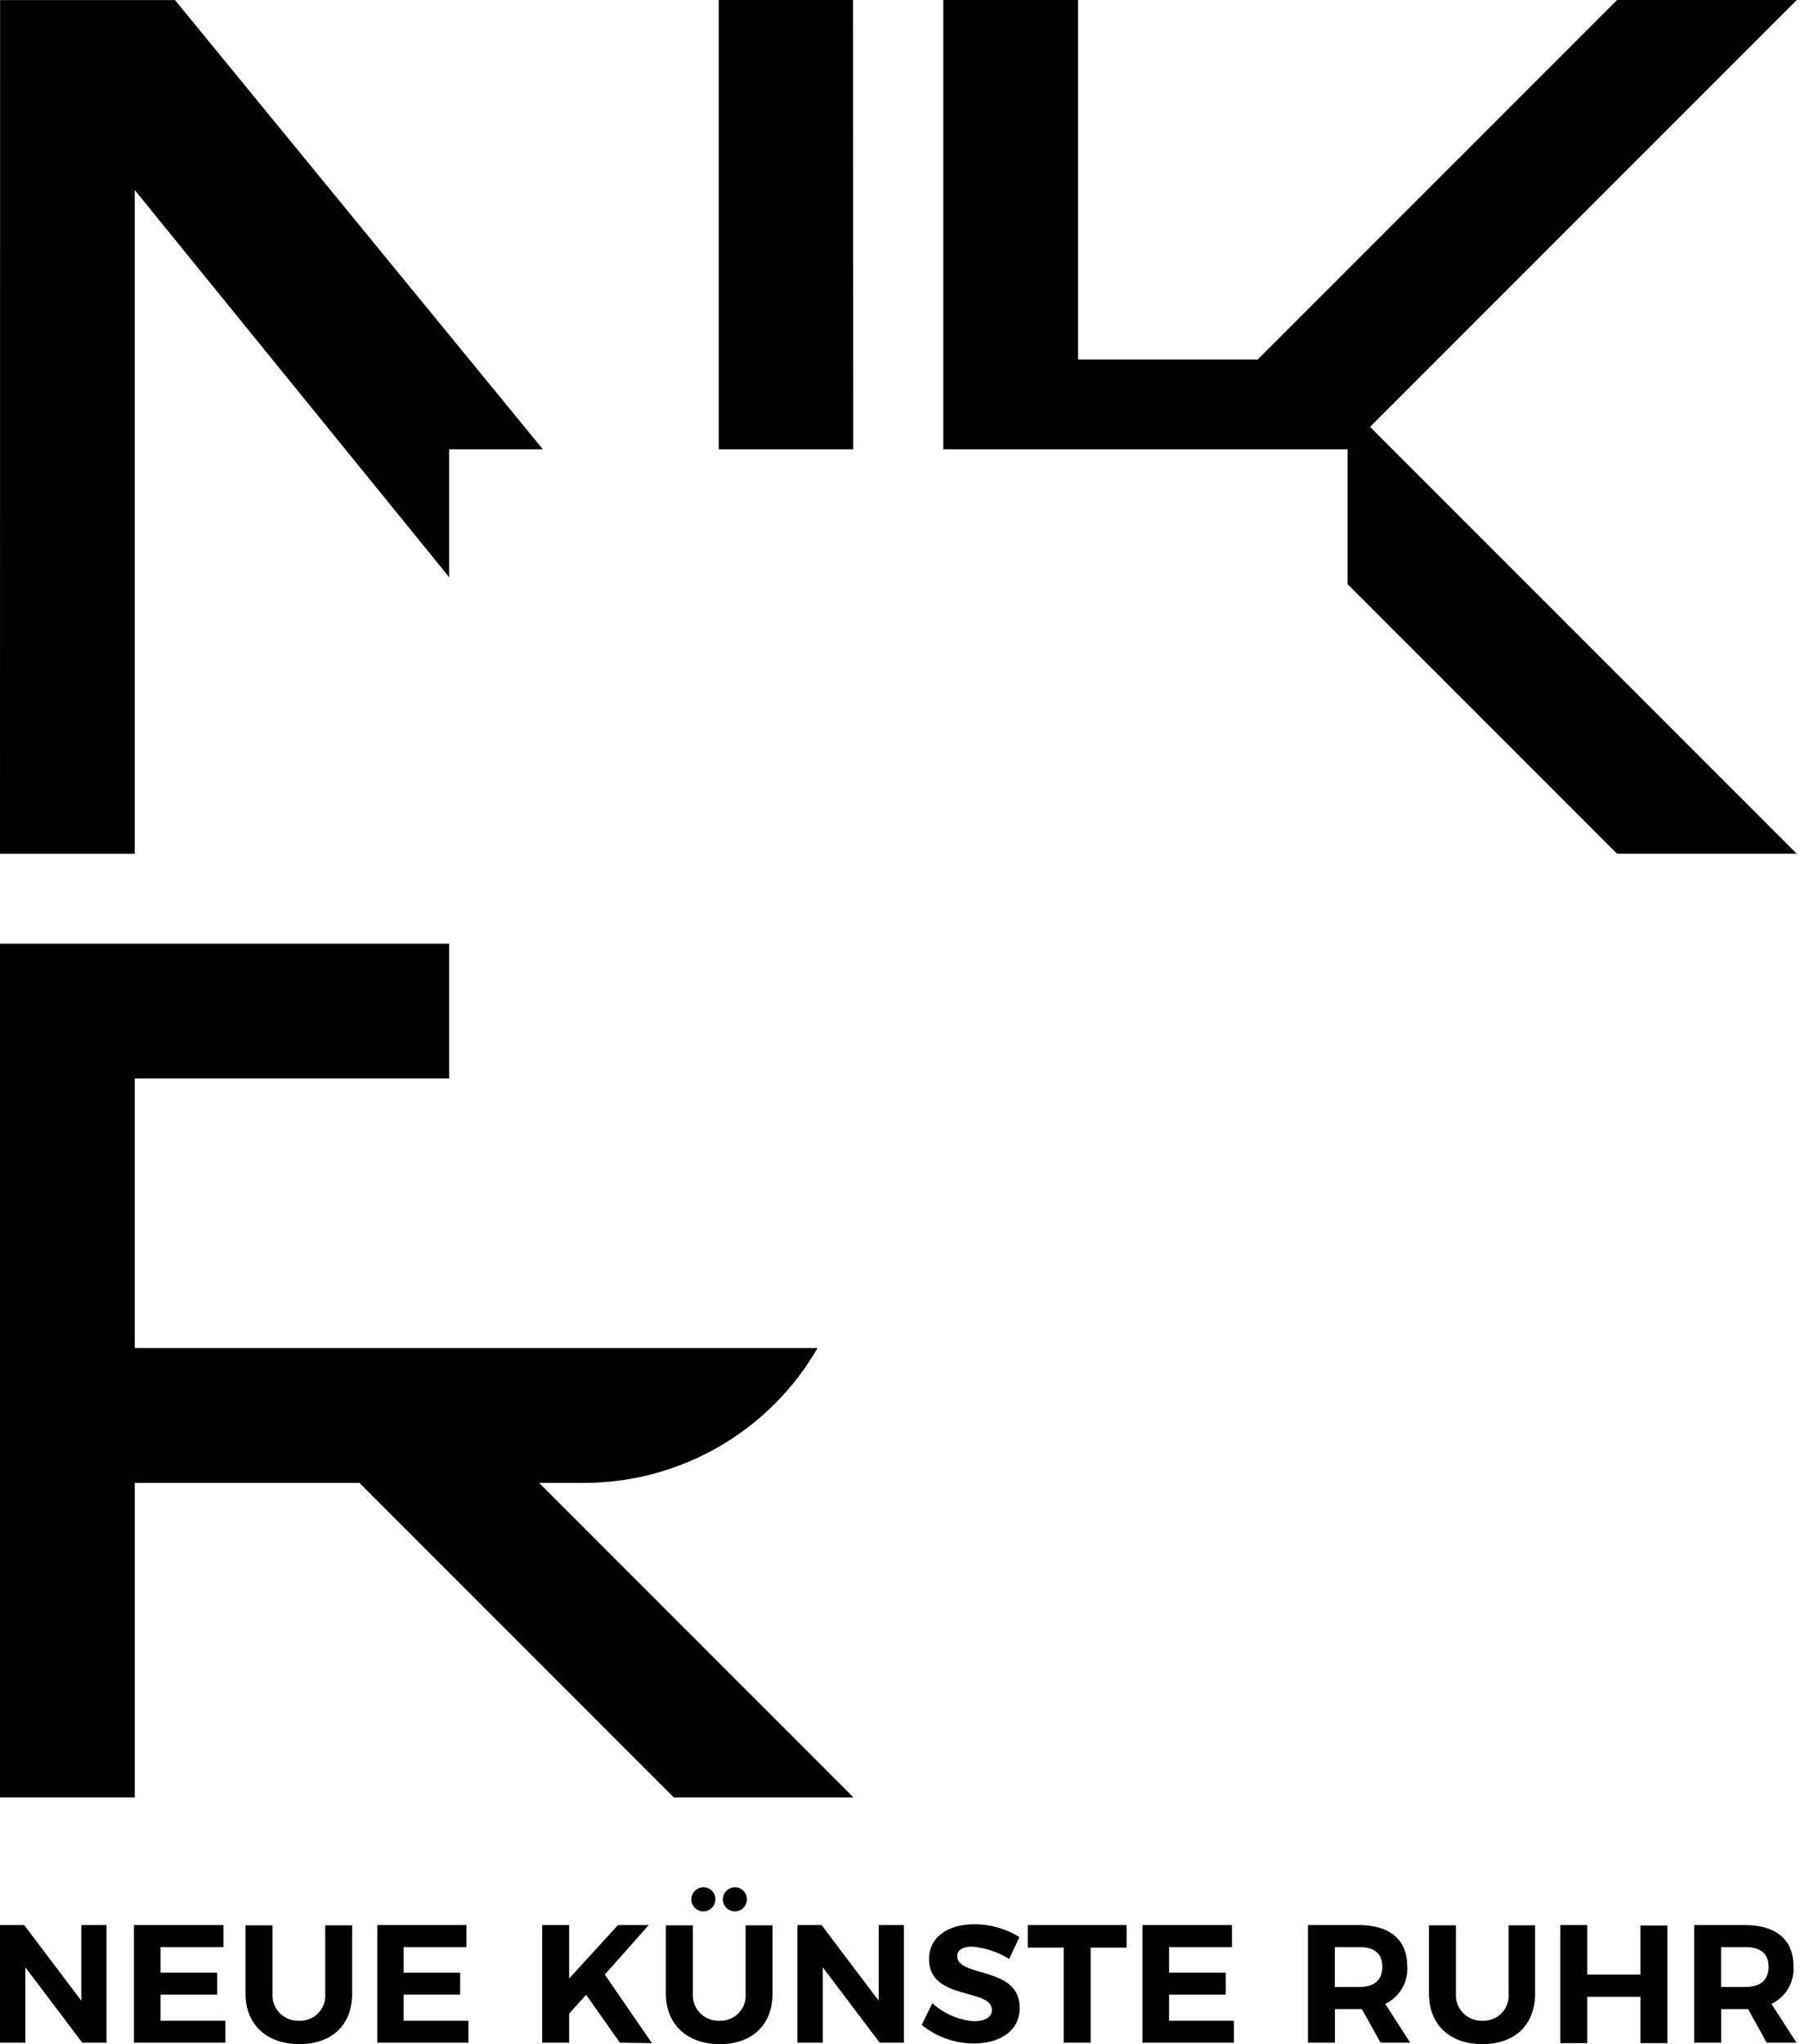
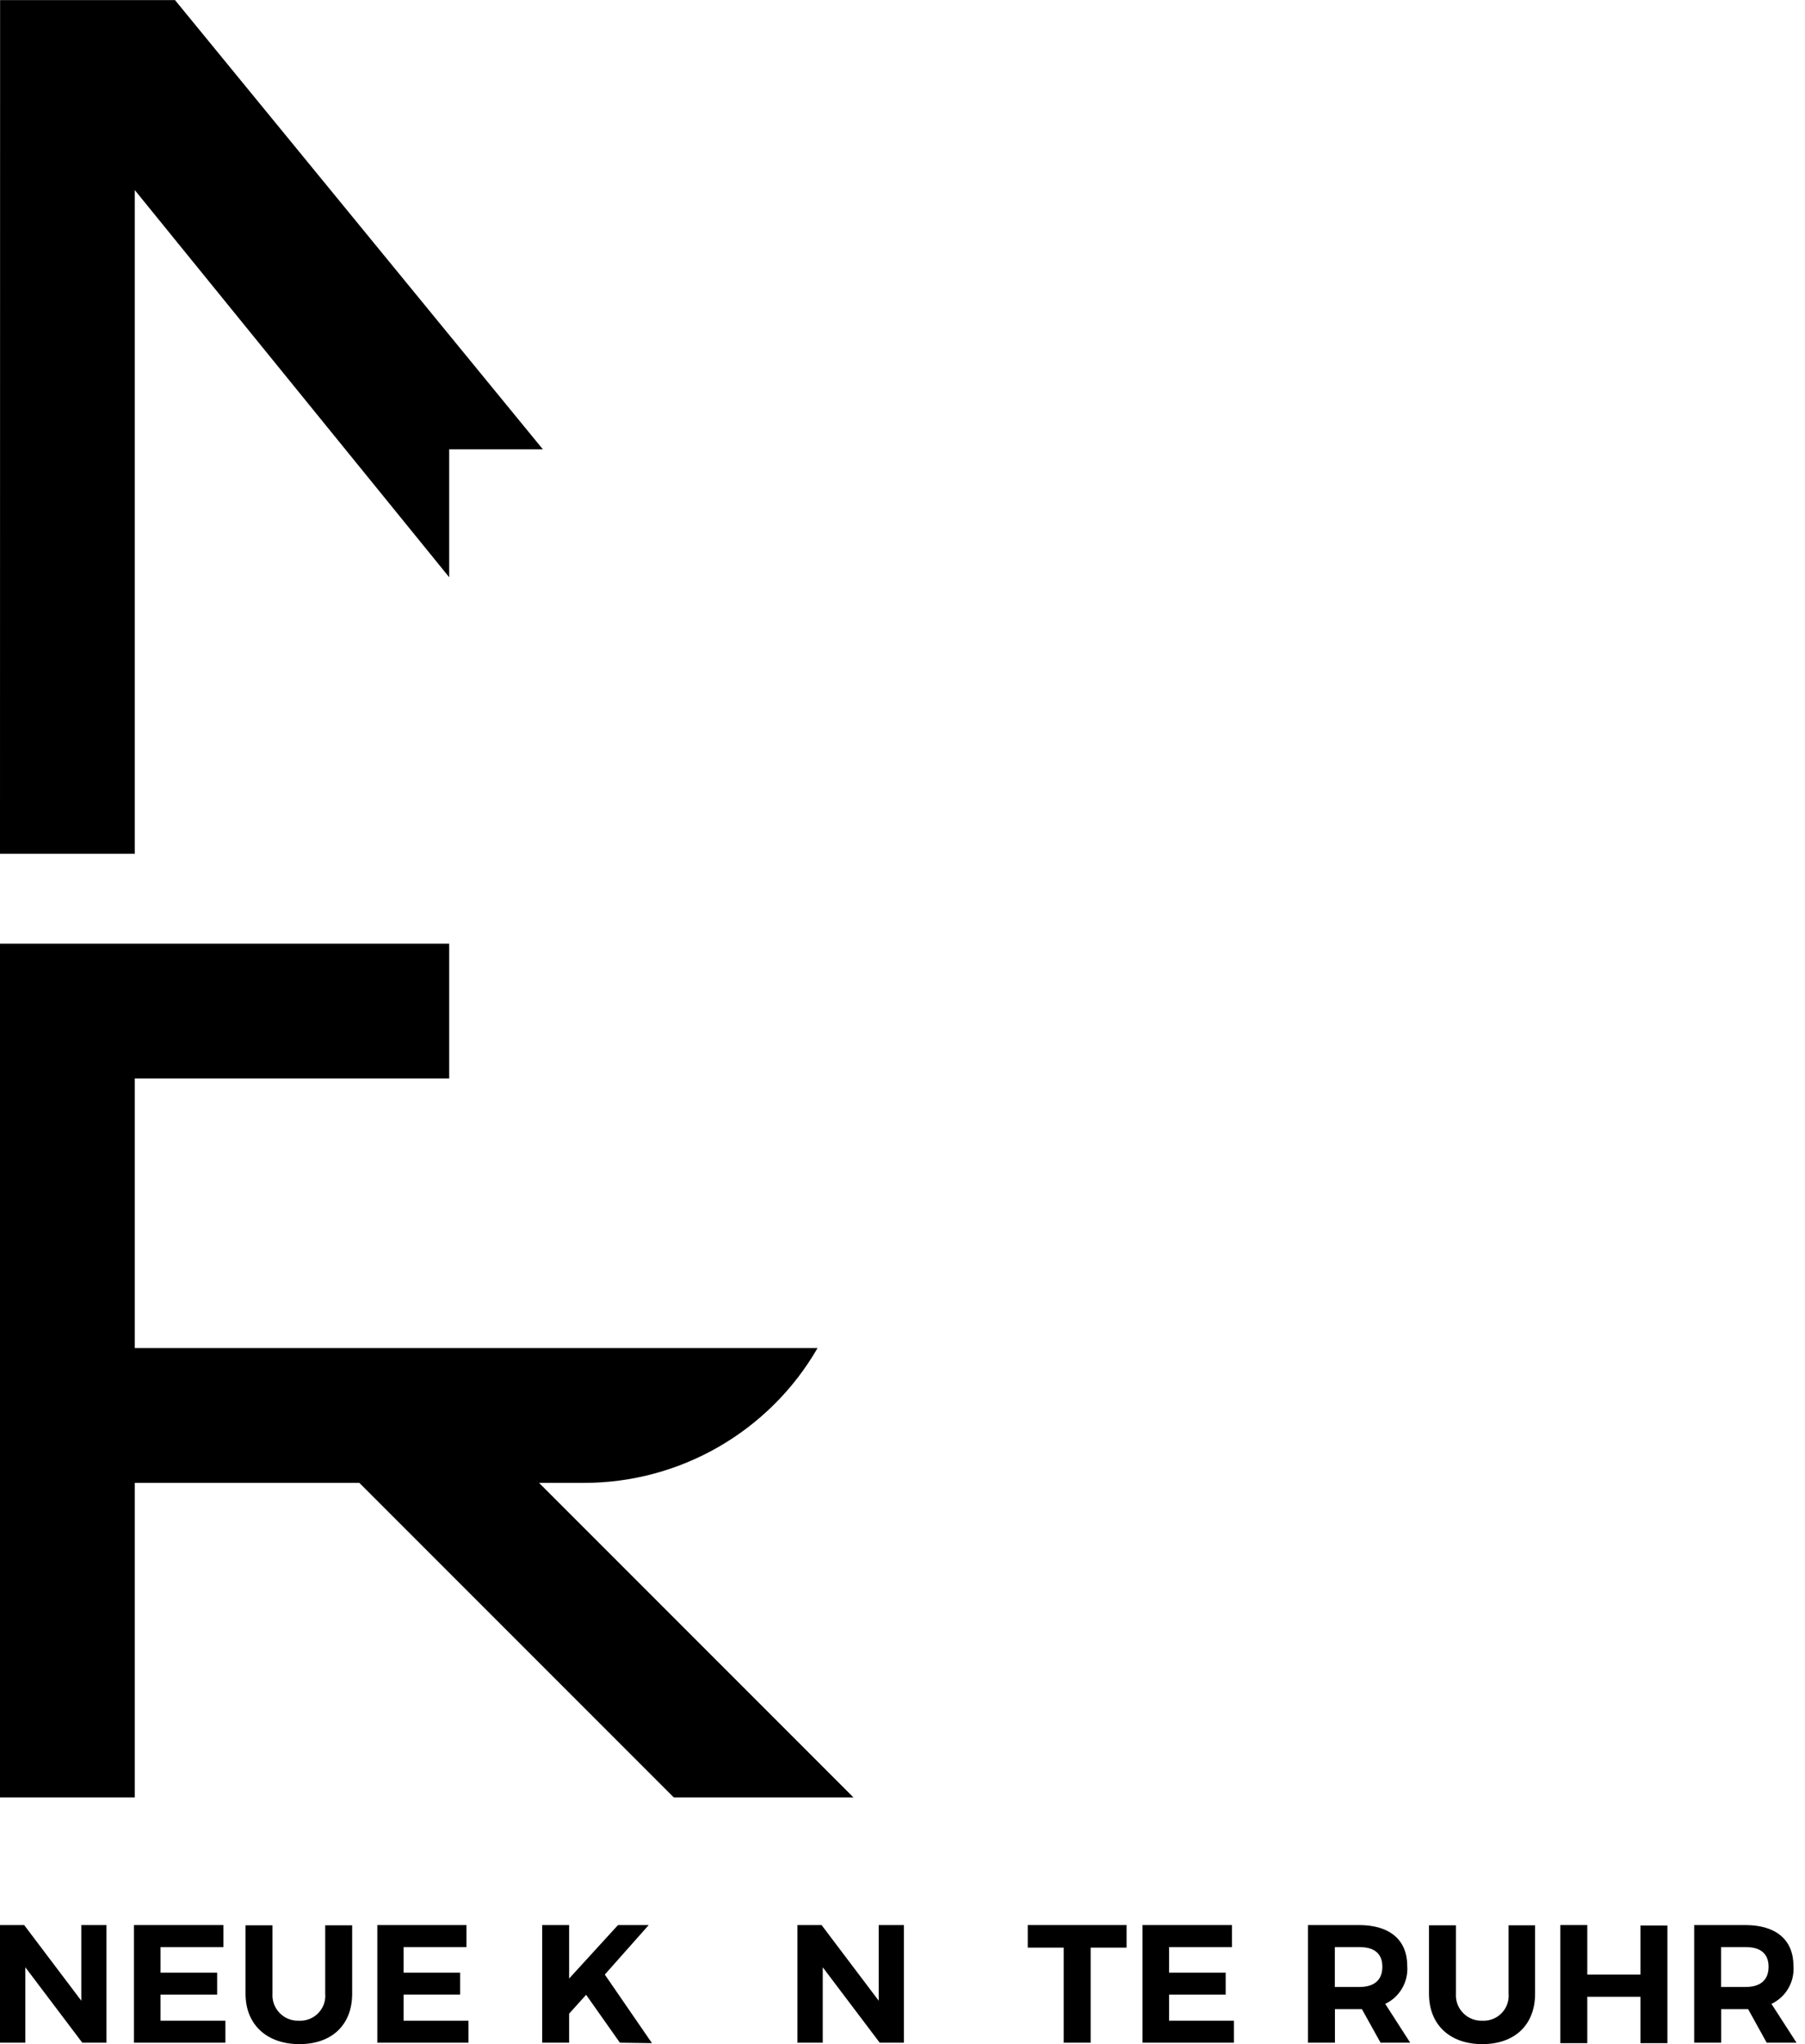
<svg xmlns="http://www.w3.org/2000/svg" width="100%" height="100%" viewBox="0 0 212 240" version="1.1" xml:space="preserve" style="fill-rule:evenodd;clip-rule:evenodd;stroke-linejoin:round;stroke-miterlimit:2;">
  <g id="Ebene_1">
    <path d="M15.828,158.277l-0,-31.656l36.931,0l-0,-15.827l-52.759,-0l0,100.241l15.828,0l-0,-36.931l26.379,0l36.931,36.931l21.104,0l-36.931,-36.931l5.276,0c11.302,0.007 21.783,-6.039 27.434,-15.827l-80.193,-0Z" style="fill-rule:nonzero;" />
-     <path d="M100.21,52.759l-0.021,-52.759l-15.775,0l0,52.759l15.796,-0Z" style="fill-rule:nonzero;" />
    <path d="M52.759,67.774l-0,-15.015l11.005,-0l-43.209,-52.748l-20.544,-0l-0.011,100.231l15.828,-0l-0,-77.925l36.931,45.457Z" style="fill-rule:nonzero;" />
-     <path d="M211.035,0l-21.103,0l-42.207,42.207l-21.104,0l0,-42.207l-15.827,0l-0,52.759l47.483,-0l-0,15.828l31.655,31.655l21.103,-0l-50.121,-50.121l50.121,-50.121Z" style="fill-rule:nonzero;" />
    <path d="M2.838,226.019l6.711,8.884l0,-8.884l2.955,-0l-0,13.812l-2.839,0l-6.689,-8.853l-0,8.853l-2.976,0l0,-13.812l2.838,-0Z" style="fill-rule:nonzero;" />
    <path d="M26.242,226.019l0,2.585l-7.386,0l0,3.007l6.648,0l-0,2.575l-6.648,-0l0,3.06l7.618,-0l0,2.585l-10.741,0l-0,-13.812l10.509,-0Z" style="fill-rule:nonzero;" />
    <path d="M35.116,237.246c0.056,0.003 0.113,0.005 0.169,0.005c1.603,-0 2.923,-1.32 2.923,-2.923c-0,-0.083 -0.004,-0.165 -0.011,-0.248l0,-8.029l3.166,-0l-0,8.029c-0,3.651 -2.385,5.92 -6.194,5.92c-3.809,0 -6.331,-2.269 -6.331,-5.92l-0,-8.029l3.166,-0l-0,8.029c-0.005,0.065 -0.007,0.129 -0.007,0.194c0,1.632 1.343,2.975 2.976,2.975c0.048,0 0.096,-0.001 0.143,-0.003Z" style="fill-rule:nonzero;" />
    <path d="M54.785,226.019l-0,2.585l-7.386,0l-0,3.007l6.647,0l0,2.575l-6.647,-0l-0,3.06l7.618,-0l-0,2.585l-10.7,0l0,-13.812l10.468,-0Z" style="fill-rule:nonzero;" />
    <path d="M72.807,239.831l-3.967,-5.624l-1.995,2.216l0,3.408l-3.165,0l-0,-13.812l3.165,-0l0,6.278l5.741,-6.278l3.608,-0l-5.159,5.814l5.539,8.051l-3.767,-0.053Z" style="fill-rule:nonzero;" />
-     <path d="M84.499,237.246c0.052,0.003 0.105,0.004 0.158,0.004c1.603,0 2.923,-1.319 2.923,-2.923c-0,-0.082 -0.004,-0.164 -0.011,-0.247l0,-8.029l3.166,-0l-0,8.029c-0,3.651 -2.396,5.92 -6.194,5.92c-3.799,0 -6.331,-2.269 -6.331,-5.92l-0,-8.029l3.165,-0l0,8.029c-0.004,0.065 -0.006,0.13 -0.006,0.194c-0,1.633 1.343,2.976 2.976,2.976c0.051,-0 0.102,-0.001 0.154,-0.004Zm-0.475,-14.203c-0.023,0.76 -0.654,1.372 -1.414,1.372c-0.775,0 -1.414,-0.638 -1.414,-1.414c0,-0.776 0.639,-1.414 1.414,-1.414c0.004,0 0.007,0 0.01,0c0.008,0 0.016,-0 0.023,-0c0.759,-0 1.383,0.624 1.383,1.382c-0,0.025 -0.001,0.05 -0.002,0.074Zm3.703,0c-0.022,0.76 -0.653,1.372 -1.413,1.372c-0.776,-0 -1.414,-0.638 -1.414,-1.414c0,-0.776 0.638,-1.414 1.414,-1.414c0.007,0 0.014,0 0.021,0c0.004,0 0.008,0 0.012,0c0.758,0 1.382,0.624 1.382,1.382c0,0.025 -0,0.05 -0.002,0.074Z" style="fill-rule:nonzero;" />
    <path d="M96.496,226.019l6.711,8.884l-0,-8.884l2.954,-0l0,13.812l-2.838,0l-6.69,-8.853l0,8.853l-2.975,0l-0,-13.812l2.838,-0Z" style="fill-rule:nonzero;" />
-     <path d="M114.181,228.551c-1.055,0 -1.752,0.37 -1.752,1.119c0,2.543 7.386,1.129 7.334,6.099c-0,2.701 -2.353,4.157 -5.403,4.157c-2.222,-0.009 -4.376,-0.78 -6.099,-2.184l1.245,-2.543c1.349,1.225 3.069,1.968 4.886,2.11c1.287,0 2.11,-0.475 2.11,-1.319c0,-2.606 -7.386,-1.055 -7.386,-5.983c-0,-2.5 2.11,-4.083 5.339,-4.083c1.865,-0.004 3.695,0.519 5.276,1.509l-1.203,2.574c-1.311,-0.826 -2.803,-1.326 -4.347,-1.456Z" style="fill-rule:nonzero;" />
    <path d="M132.319,226.019l0,2.648l-4.221,0l0,11.164l-3.165,0l-0,-11.164l-4.221,0l0,-2.648l11.607,-0Z" style="fill-rule:nonzero;" />
    <path d="M144.696,226.019l0,2.585l-7.386,0l0,3.007l6.648,0l-0,2.575l-6.648,-0l0,3.06l7.619,-0l-0,2.585l-10.742,0l-0,-13.812l10.509,-0Z" style="fill-rule:nonzero;" />
    <path d="M162.149,239.831l-2.195,-3.946l-3.165,-0l-0,3.946l-3.166,0l0,-13.812l5.994,-0c3.608,-0 5.666,1.741 5.666,4.801c0.145,1.873 -0.887,3.65 -2.585,4.453l2.933,4.558l-3.482,0Zm-5.371,-6.542l2.881,0c1.72,0 2.701,-0.791 2.701,-2.374c0,-1.583 -0.981,-2.311 -2.701,-2.311l-2.881,0l0,4.685Z" style="fill-rule:nonzero;" />
    <path d="M174.104,237.246c0.056,0.003 0.113,0.005 0.169,0.005c1.603,-0 2.923,-1.32 2.923,-2.923c-0,-0.083 -0.004,-0.165 -0.011,-0.248l0,-8.029l3.113,-0l0,8.029c0,3.651 -2.385,5.92 -6.194,5.92c-3.809,0 -6.268,-2.269 -6.268,-5.92l0,-8.029l3.166,-0l-0,8.029c-0.004,0.065 -0.006,0.129 -0.006,0.193c-0,1.633 1.343,2.976 2.975,2.976c0.045,-0 0.089,-0.001 0.133,-0.003Z" style="fill-rule:nonzero;" />
    <path d="M186.429,226.019l-0,5.814l6.246,-0l0,-5.761l3.166,-0l-0,13.812l-3.166,-0l0,-5.445l-6.246,0l-0,5.445l-3.166,-0l0,-13.865l3.166,-0Z" style="fill-rule:nonzero;" />
    <path d="M207.501,239.831l-2.185,-3.946l-3.165,-0l-0,3.946l-3.166,0l0,-13.812l6.004,-0c3.609,-0 5.656,1.741 5.656,4.801c0.145,1.873 -0.887,3.65 -2.585,4.453l2.944,4.558l-3.503,0Zm-5.361,-6.542l2.881,0c1.709,0 2.701,-0.791 2.701,-2.374c0,-1.583 -0.992,-2.311 -2.701,-2.311l-2.881,0l0,4.685Z" style="fill-rule:nonzero;" />
  </g>
</svg>